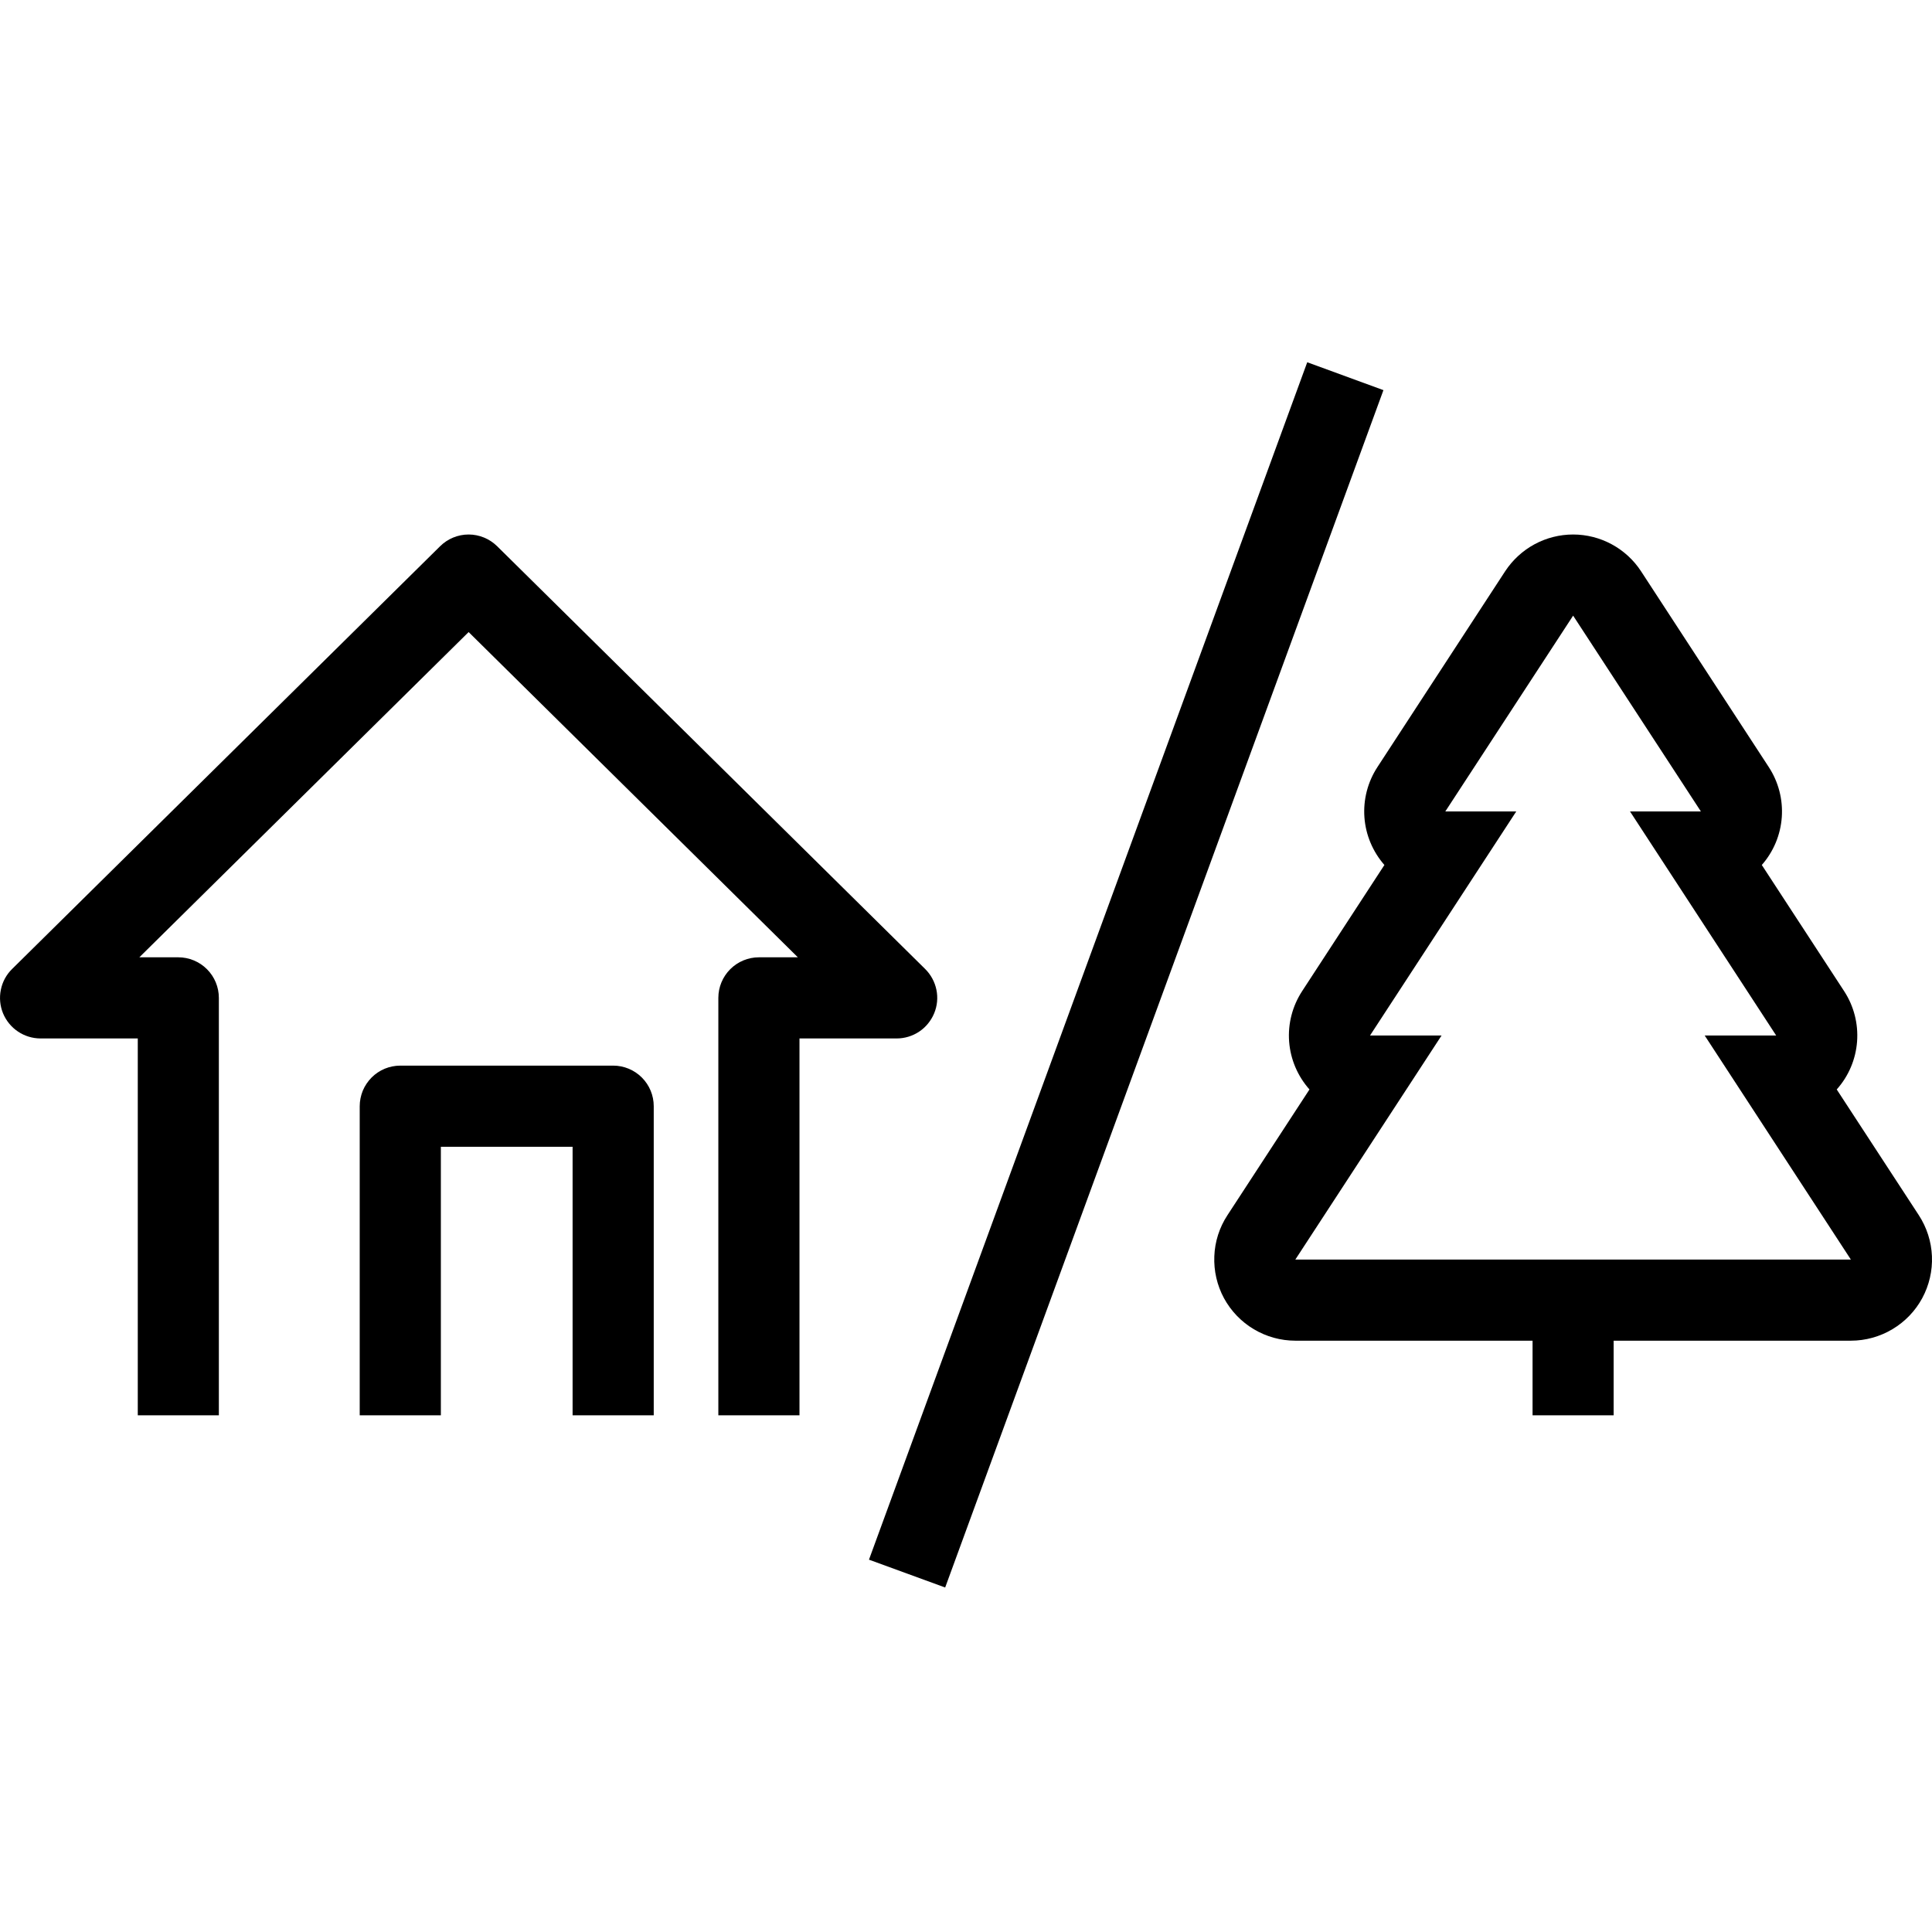
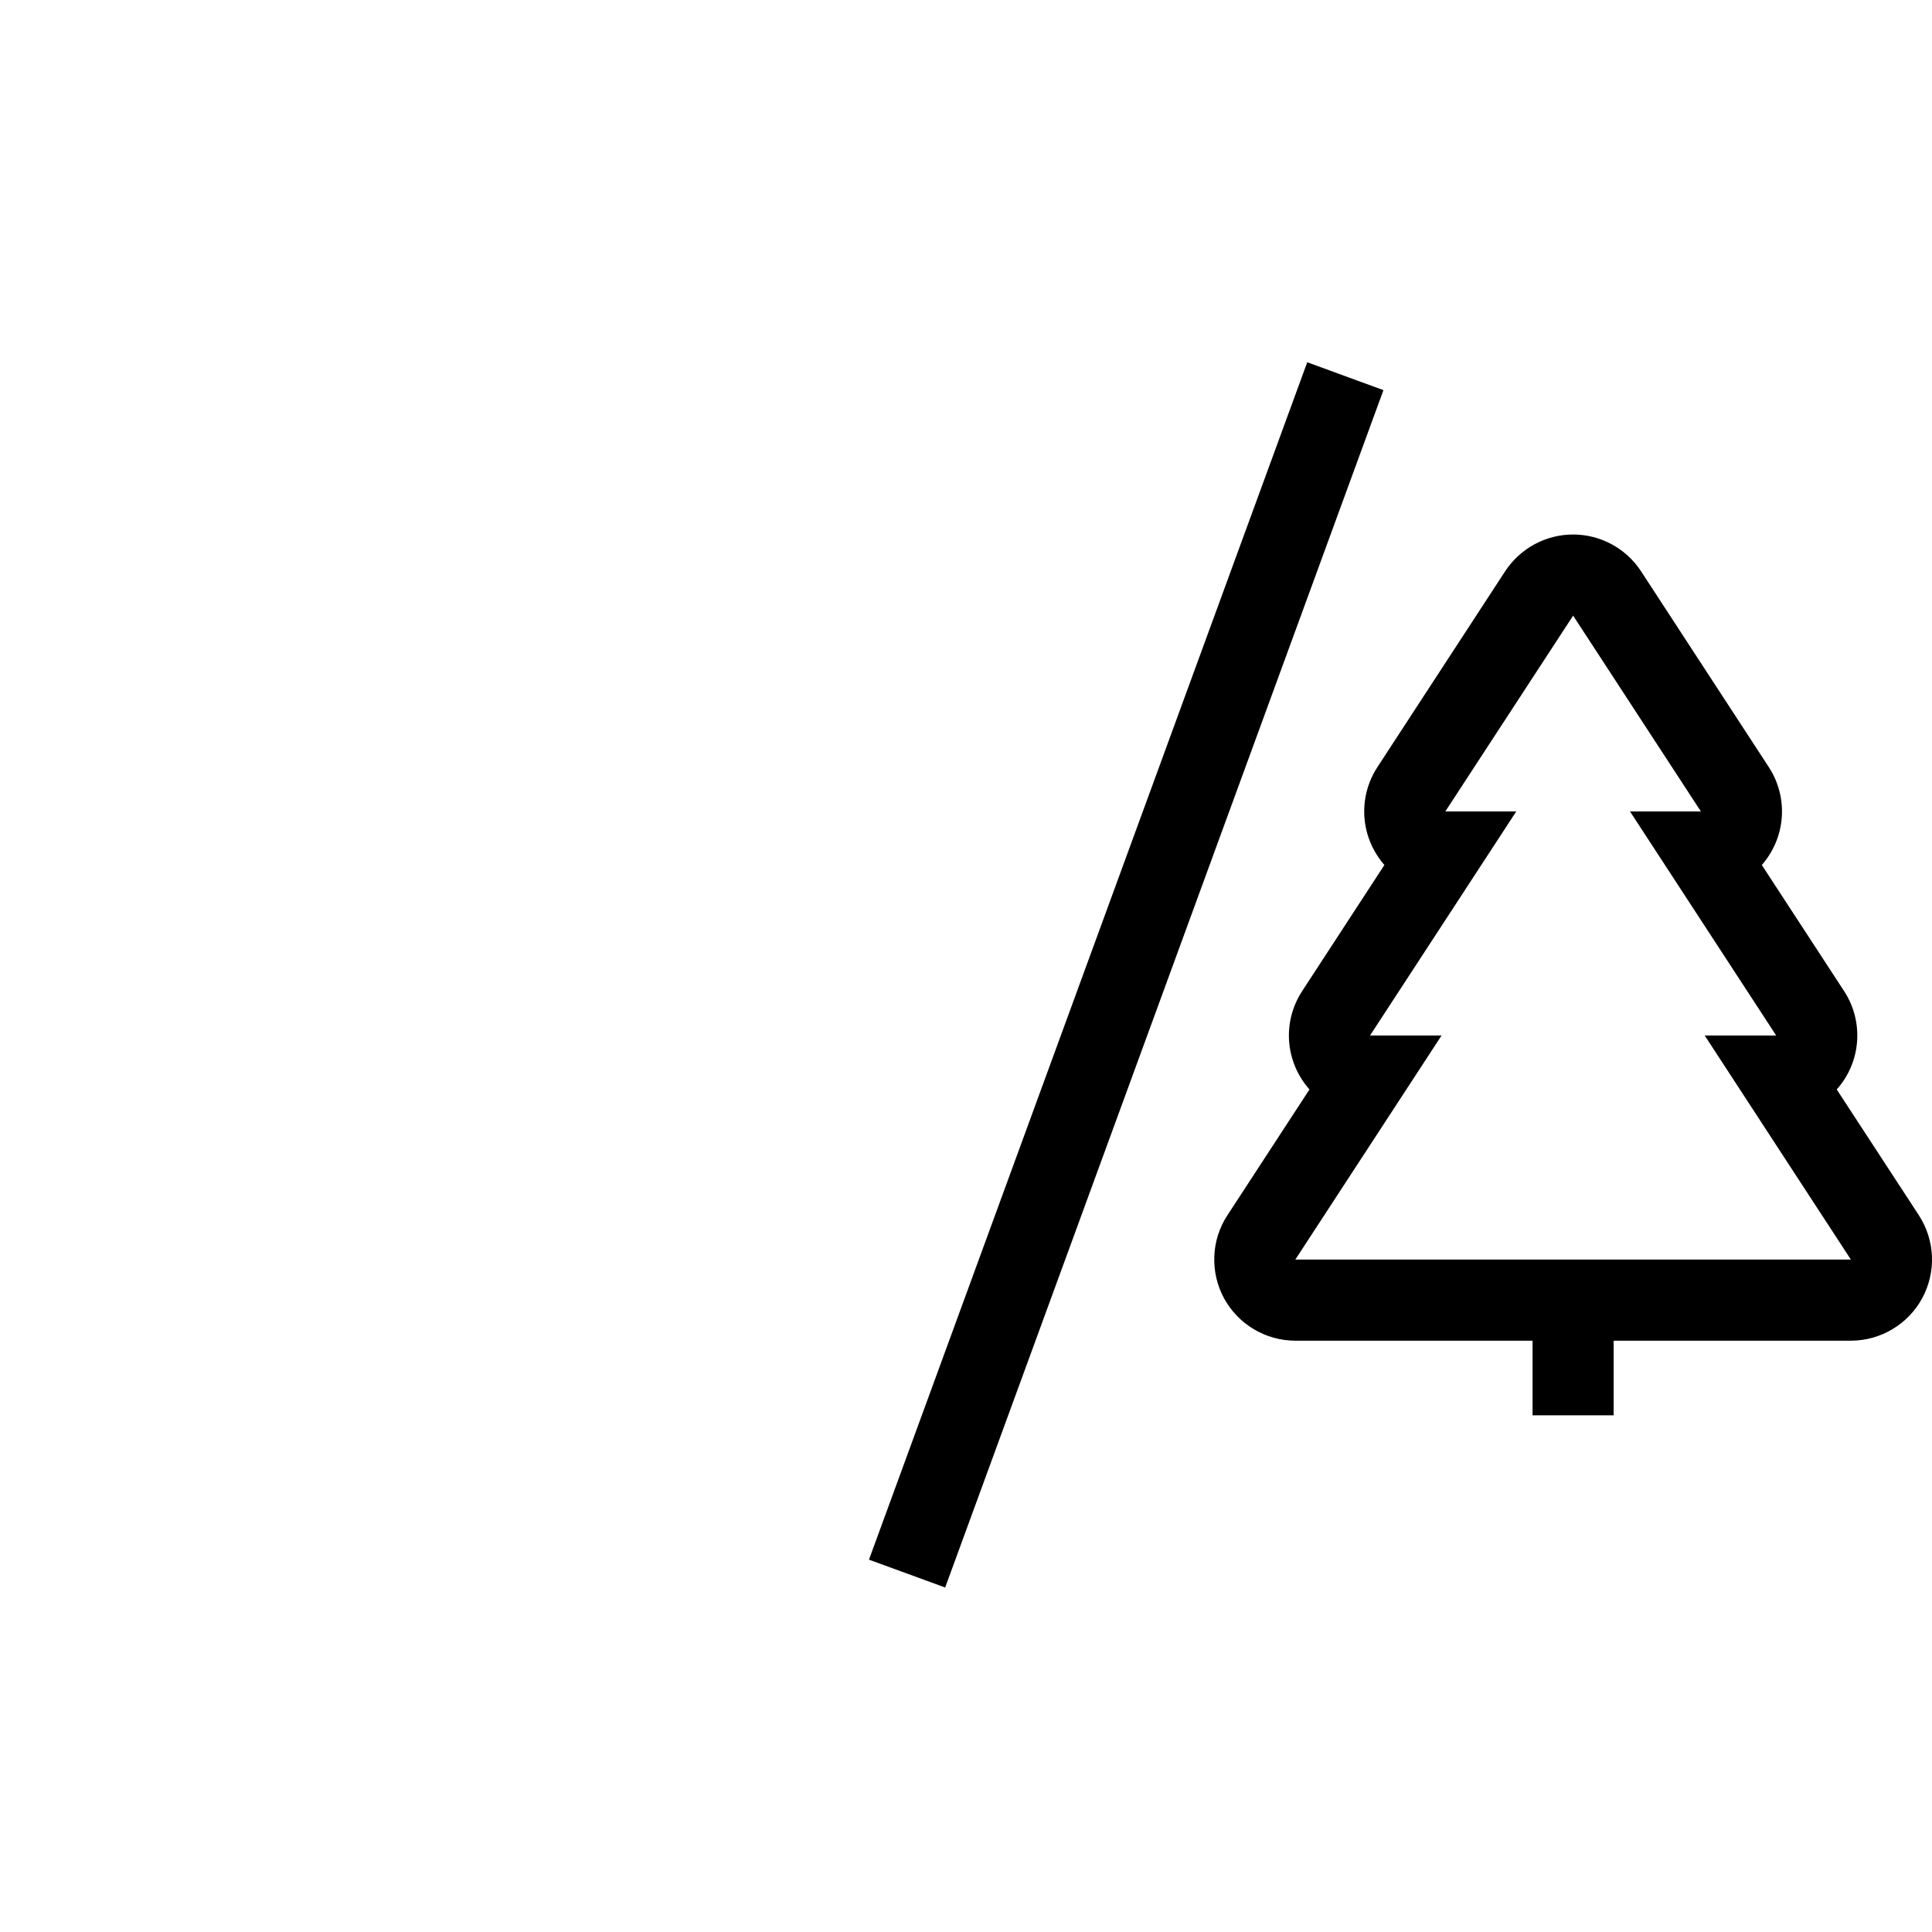
<svg xmlns="http://www.w3.org/2000/svg" fill="none" viewBox="0 0 32 32" height="32" width="32">
-   <path fill="black" d="M15.324 16.05L8.234 9.047C8.108 8.923 7.938 8.853 7.762 8.853C7.585 8.853 7.415 8.923 7.29 9.047L0.2 16.05C0.105 16.143 0.04 16.263 0.014 16.394C-0.013 16.524 -0 16.66 0.05 16.783C0.101 16.906 0.187 17.012 0.298 17.086C0.408 17.16 0.539 17.2 0.672 17.2H2.282V23.442H3.625V16.528C3.625 16.35 3.554 16.179 3.428 16.053C3.302 15.927 3.131 15.856 2.953 15.856H2.308L7.762 10.469L13.215 15.856H12.57C12.392 15.856 12.221 15.927 12.095 16.053C11.969 16.179 11.898 16.35 11.898 16.528V23.442H13.242V17.2H14.852C14.985 17.2 15.115 17.16 15.226 17.086C15.336 17.012 15.422 16.906 15.473 16.783C15.524 16.66 15.537 16.524 15.51 16.394C15.483 16.263 15.418 16.143 15.324 16.05Z" />
-   <path fill="black" d="M10.156 17.65H6.63C6.542 17.65 6.454 17.668 6.373 17.701C6.291 17.735 6.217 17.785 6.155 17.847C6.093 17.91 6.043 17.984 6.009 18.065C5.976 18.147 5.958 18.234 5.958 18.322V23.442H7.302V18.994H9.484V23.442H10.828V18.322C10.828 18.144 10.757 17.973 10.631 17.847C10.505 17.721 10.334 17.65 10.156 17.65Z" />
  <path fill="black" d="M31.782 20.128L30.422 18.045C30.619 17.824 30.737 17.546 30.759 17.251C30.781 16.957 30.706 16.664 30.545 16.417L29.181 14.327C29.375 14.106 29.491 13.829 29.512 13.536C29.533 13.243 29.457 12.951 29.297 12.706L27.181 9.462C27.059 9.275 26.892 9.122 26.695 9.015C26.499 8.909 26.279 8.853 26.056 8.853C25.832 8.853 25.612 8.909 25.416 9.015C25.219 9.122 25.053 9.275 24.93 9.462L22.814 12.706C22.654 12.951 22.578 13.243 22.599 13.536C22.62 13.829 22.737 14.106 22.93 14.327L21.567 16.417C21.406 16.664 21.33 16.957 21.352 17.251C21.374 17.546 21.493 17.824 21.689 18.045L20.33 20.128C20.197 20.331 20.122 20.565 20.113 20.807C20.103 21.049 20.158 21.289 20.273 21.502C20.389 21.715 20.559 21.892 20.767 22.016C20.975 22.14 21.213 22.206 21.455 22.206H25.384V23.442H26.727V22.206H30.656C30.898 22.206 31.136 22.14 31.344 22.016C31.552 21.892 31.723 21.715 31.838 21.502C31.953 21.289 32.009 21.049 31.999 20.807C31.989 20.565 31.914 20.331 31.782 20.128ZM21.455 20.862L23.877 17.151H22.692L25.114 13.44H23.939L26.056 10.197L28.172 13.44H26.998L29.419 17.151H28.235L30.656 20.862H21.455Z" />
  <path fill="black" d="M21.652 6L14.393 25.833L15.655 26.294L22.914 6.462L21.652 6Z" />
</svg>